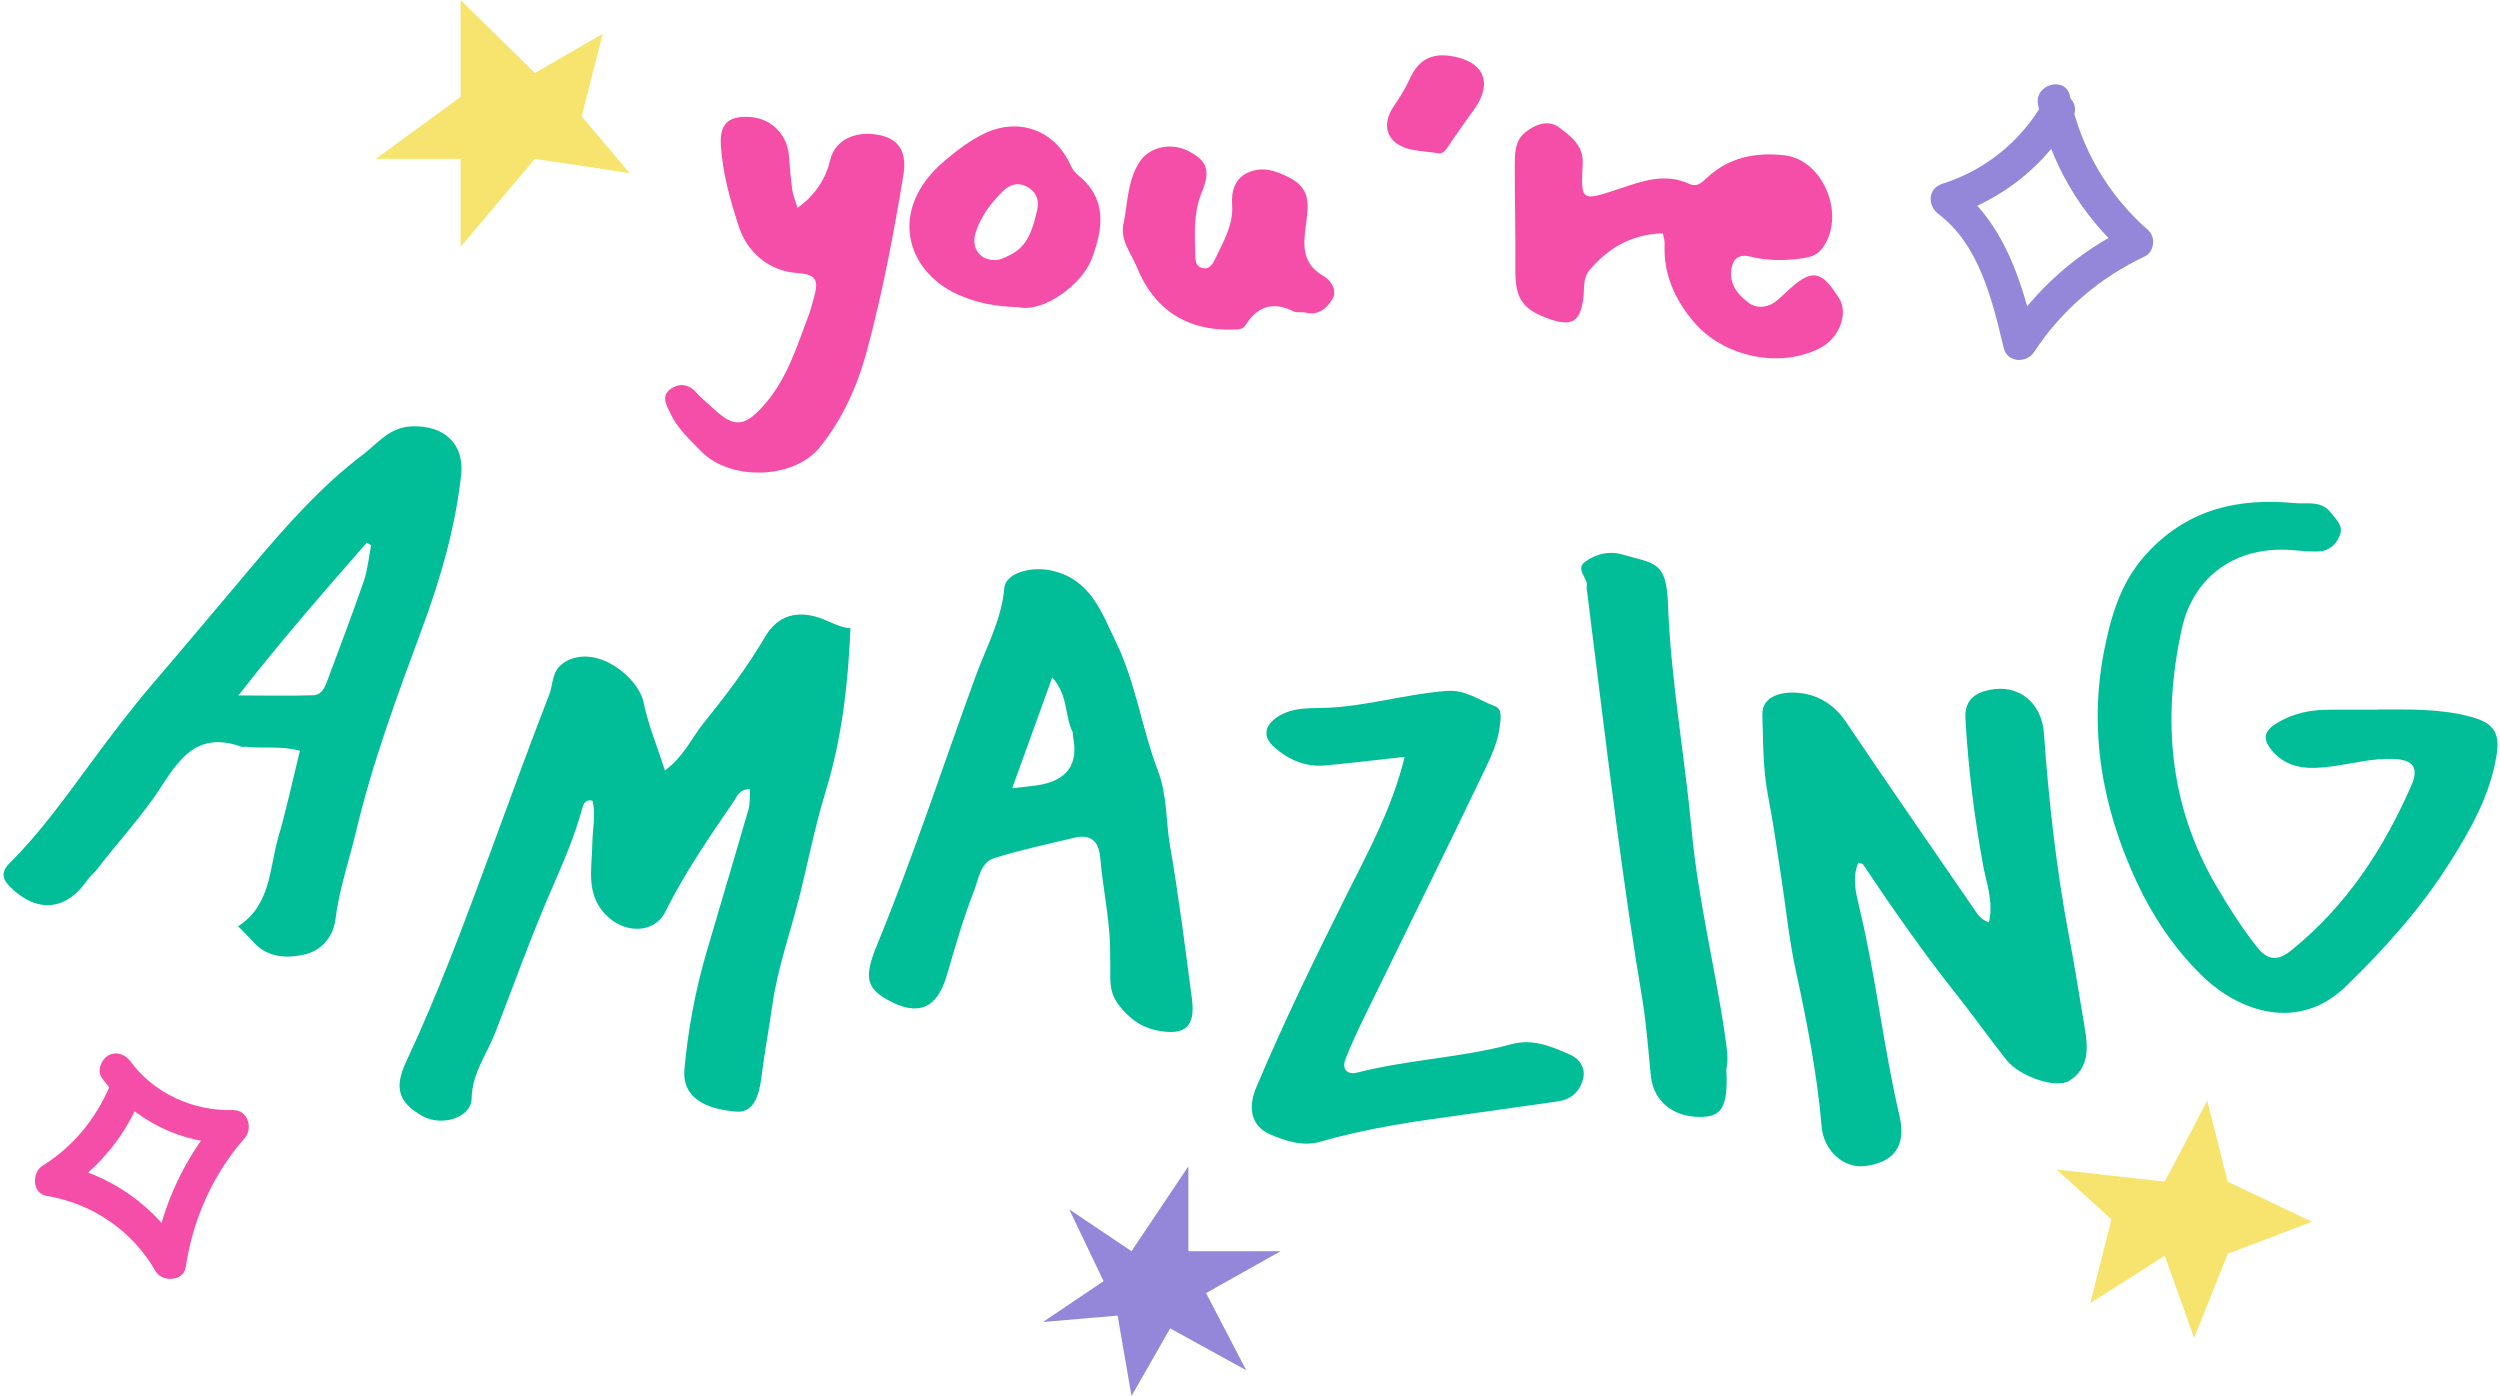
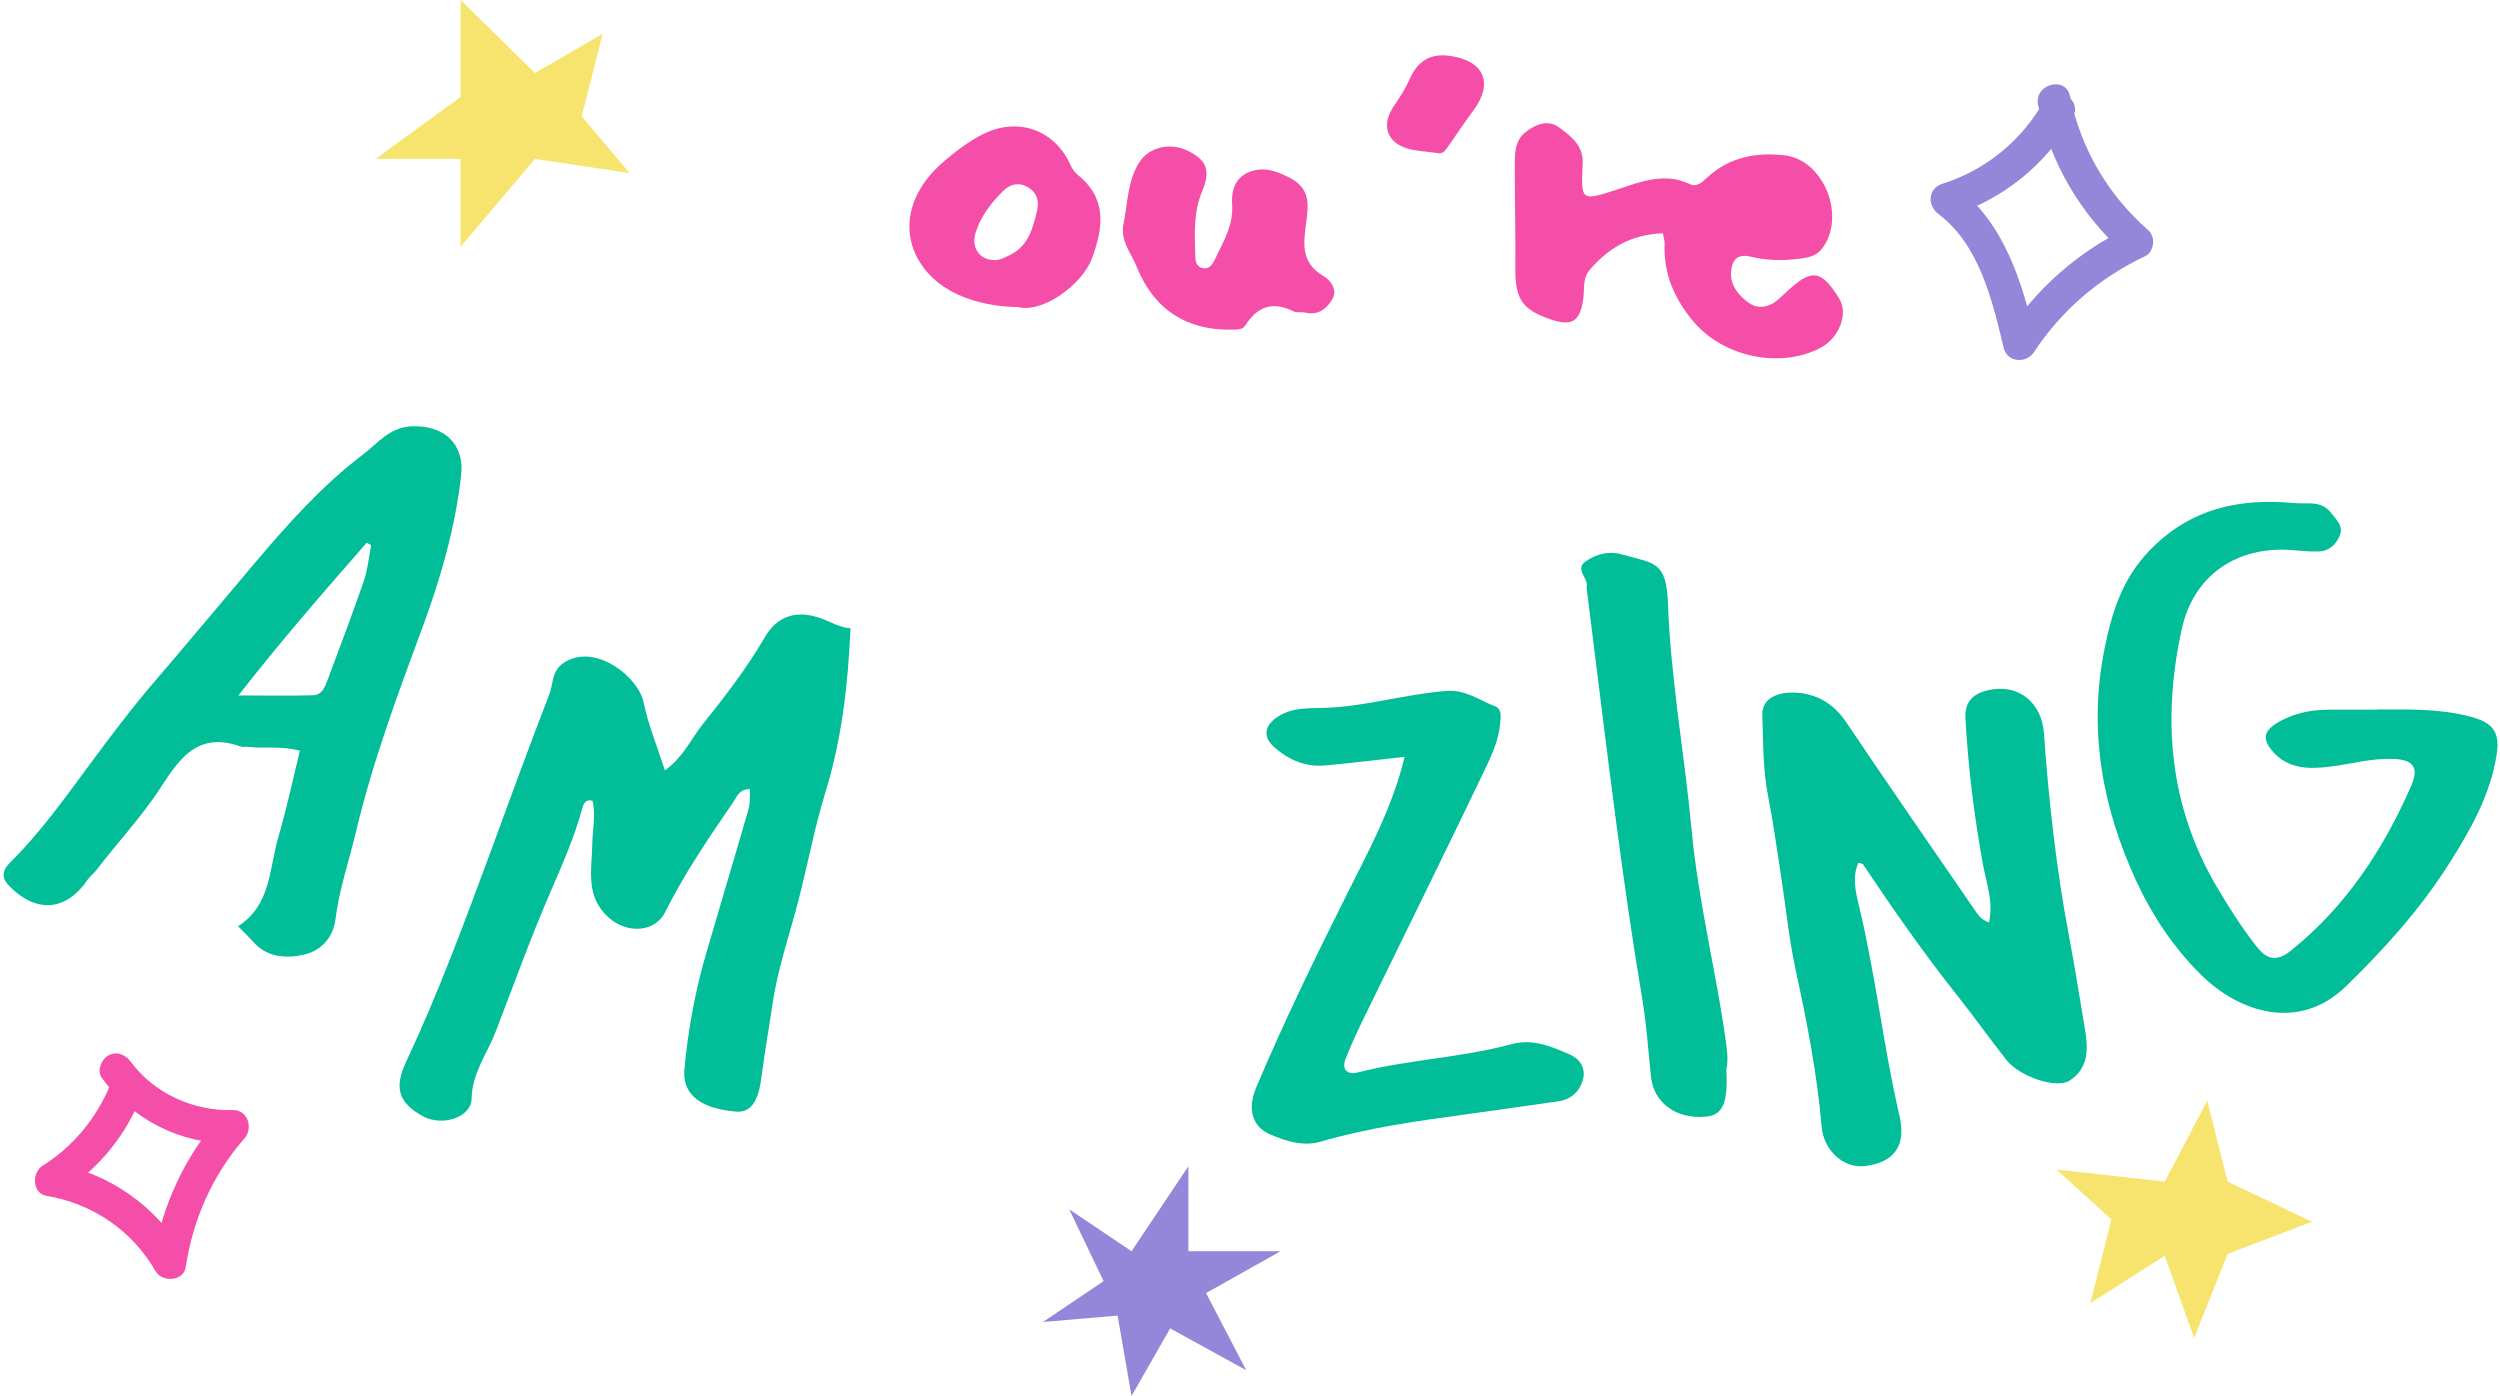
<svg xmlns="http://www.w3.org/2000/svg" height="126.4" preserveAspectRatio="xMidYMid meet" version="1.0" viewBox="17.1 64.3 226.4 126.4" width="226.4" zoomAndPan="magnify">
  <g id="change1_1">
    <path d="m77.32,134.07c1.67-1.22,2.38-2.88,3.43-4.2,2.02-2.51,4-5.09,5.63-7.89,1.12-1.92,2.88-2.49,5.14-1.66.83.31,1.6.8,2.6.88-.22,5.13-.79,10.04-2.27,14.85-.98,3.19-1.6,6.5-2.43,9.74-.81,3.14-1.89,6.21-2.36,9.44-.32,2.2-.72,4.39-1,6.59-.19,1.51-.63,3.27-2.24,3.15-3.02-.23-4.96-1.39-4.74-3.83.33-3.58.98-7.14,2-10.6,1.26-4.33,2.56-8.64,3.81-12.97.16-.55.09-1.17.13-1.8-.97-.03-1.2.7-1.53,1.19-2.2,3.21-4.4,6.42-6.14,9.92-.94,1.9-3.48,1.98-5.11.53-2.19-1.94-1.53-4.39-1.5-6.73.02-1.3.33-2.6.02-3.87-.7-.16-.83.36-.93.7-.7,2.56-1.77,5.01-2.81,7.4-1.84,4.23-3.39,8.57-5.05,12.86-.76,1.97-2.12,3.71-2.16,6.01-.02,1.72-2.68,2.58-4.45,1.59-2.23-1.25-2.56-2.61-1.48-4.92,2.91-6.2,5.28-12.61,7.65-19.02,1.76-4.76,3.48-9.53,5.32-14.26.4-1.02.15-2.26,1.57-3.01,2.83-1.5,6.51,1.52,6.97,3.76.41,2.02,1.22,3.95,1.93,6.16Z" fill="#01be98" />
  </g>
  <g id="change1_2">
    <path d="m38.67,148.18c2.98-1.94,2.81-5.2,3.62-8.01.75-2.57,1.31-5.2,1.97-7.88-1.71-.47-3.28-.18-4.81-.36-.18-.02-.38.04-.54-.02-4.5-1.62-6.03,2.01-7.91,4.67-1.6,2.26-3.47,4.29-5.14,6.48-.25.33-.61.59-.85.94-1.89,2.77-4.54,3.03-6.96.65-.75-.73-.91-1.38-.01-2.26,2.77-2.75,5.02-5.94,7.34-9.07,1.78-2.41,3.59-4.81,5.53-7.08,3.12-3.64,6.19-7.31,9.28-10.97,2.98-3.52,6.06-6.98,9.76-9.79,1.36-1.03,2.41-2.48,4.42-2.57,2.93-.12,4.81,1.57,4.49,4.43-.53,4.73-1.84,9.29-3.48,13.72-2.27,6.14-4.55,12.26-6.06,18.64-.62,2.61-1.51,5.16-1.84,7.85-.2,1.62-1.28,2.85-2.84,3.2-1.64.36-3.36.28-4.64-1.19-.35-.4-.74-.76-1.33-1.37Zm.02-20.9c2.67,0,4.74.05,6.81-.02.75-.03,1.04-.76,1.27-1.39,1.11-2.98,2.24-5.95,3.28-8.96.35-1.03.45-2.15.66-3.23-.13-.08-.27-.15-.4-.23-3.83,4.38-7.66,8.76-11.62,13.83Z" fill="#01be98" />
  </g>
  <g id="change1_3">
    <path d="m197.22,147.83c.43-1.9-.24-3.57-.54-5.23-.8-4.38-1.34-8.78-1.59-13.23-.09-1.62.79-2.3,2.16-2.59,2.7-.56,4.75,1.18,4.95,3.92.44,6.24,1.14,12.45,2.31,18.6.51,2.65.91,5.32,1.37,7.99.32,1.84.46,3.7-1.36,4.87-1.2.77-4.52-.36-5.7-1.85-1.49-1.88-2.88-3.85-4.37-5.73-3.07-3.86-5.89-7.9-8.63-12-.05-.07-.21-.08-.43-.15-.58,1.35-.22,2.75.08,4,1.51,6.25,2.19,12.67,3.65,18.93.63,2.71-.49,4.22-3.15,4.54-1.92.23-3.72-1.42-3.9-3.56-.41-4.79-1.33-9.49-2.35-14.18-.62-2.86-.9-5.79-1.35-8.69-.37-2.36-.69-4.73-1.15-7.07-.48-2.44-.44-4.92-.52-7.37-.05-1.62,1.6-2.06,2.91-2.01,1.92.07,3.51.95,4.66,2.65,3.82,5.68,7.72,11.31,11.6,16.95.3.43.56.94,1.36,1.22Z" fill="#01be98" />
  </g>
  <g id="change1_4">
    <path d="m232.42,128.55c2.83,0,5.65-.09,8.43.66,1.96.52,2.65,1.35,2.36,3.34-.55,3.69-2.36,6.86-4.31,9.95-2.62,4.12-5.83,7.7-9.35,11.12-4.29,4.16-9.69,2.34-13.11-1.03-2.48-2.45-4.41-5.35-5.83-8.4-3.11-6.68-4.42-13.74-2.92-21.16.67-3.3,1.59-6.28,4.03-8.83,3.69-3.86,8.18-4.81,13.17-4.34,1.12.11,2.43-.29,3.34.92.49.64,1.12,1.15.75,2.04-.35.84-.99,1.39-1.92,1.42-.78.03-1.56-.06-2.34-.12-5.05-.41-9,2.28-10.06,7.23-1.74,8.07-1.14,15.85,3.15,23.19,1.13,1.93,2.31,3.78,3.68,5.52.89,1.13,1.78,1.36,3.05.35,5-4.01,8.39-9.17,10.92-14.95.72-1.64.2-2.36-1.6-2.43-1.88-.08-3.7.42-5.55.67-2,.27-4.01.32-5.48-1.45-.8-.97-.77-1.71.44-2.45,1.51-.93,3.1-1.23,4.81-1.23,1.45,0,2.89,0,4.34,0Z" fill="#01be98" />
  </g>
  <g id="change1_5">
-     <path d="m117.63,151.19c.1-3.13-.64-6.18-.9-9.28-.12-1.42-.87-2.09-2.31-1.75-2.44.58-4.89,1.1-7.28,1.85-1.25.39-1.41,1.87-1.81,2.9-.98,2.52-1.73,5.13-2.49,7.73-.89,3.02-2.6,3.74-5.37,2.2-1.91-1.06-2.14-2.08-.95-4.96,3.29-7.99,5.96-16.2,8.92-24.3.96-2.64,2.36-5.13,2.61-8.03.12-1.36,2.43-1.99,4.28-1.58,3.54.79,4.52,3.76,5.84,6.49,1.79,3.7,2.34,7.82,3.77,11.57.89,2.34.72,4.56,1.11,6.81.8,4.61,1.38,9.27,1.99,13.91.33,2.5-.58,3.33-2.99,2.9-1.56-.28-2.65-1.06-3.65-2.36-1.03-1.35-.68-2.7-.76-4.09Zm-8.85-15.51c1.13-.13,1.72-.18,2.3-.27q4-.62,3.18-4.47c-.02-.12.02-.26-.03-.36-.72-1.45-.37-3.3-1.84-4.93-1.24,3.44-2.36,6.55-3.62,10.02Z" fill="#01be98" />
-   </g>
+     </g>
  <g id="change1_6">
    <path d="m144.31,132.84c-2.61.29-4.91.57-7.22.78-1.78.16-3.32-.52-4.62-1.68-1.06-.96-.84-1.97.37-2.75,1.36-.88,2.97-.73,4.37-.79,3.7-.15,7.22-1.25,10.89-1.53,1.74-.13,2.95.85,4.37,1.38.67.25.54,1,.48,1.6-.14,1.53-.79,2.92-1.43,4.25-3.57,7.45-7.24,14.86-10.86,22.29-.61,1.24-1.19,2.5-1.7,3.79-.39.97.17,1.48,1.06,1.25,4.6-1.18,9.38-1.33,13.96-2.57,1.94-.53,3.64.22,5.31.95.85.37,1.44,1.21,1.17,2.23-.3,1.11-1.07,1.83-2.28,2-2.74.38-5.47.79-8.21,1.16-4.47.61-8.93,1.22-13.28,2.49-1.58.46-3.14-.05-4.57-.66-1.64-.71-2.07-2.31-1.26-4.24,2.54-6.03,5.41-11.9,8.34-17.75,1.91-3.81,3.98-7.61,5.1-12.17Z" fill="#01be98" />
  </g>
  <g id="change2_1">
    <path d="m167.64,85.43c-2.85.11-4.88,1.34-6.56,3.29-.67.77-.48,1.71-.59,2.58-.28,2.13-1.03,2.6-3.04,1.9-2.52-.88-3.14-1.86-3.12-4.57.03-3.07-.06-6.15-.05-9.22,0-1.13-.04-2.35.98-3.15.9-.7,2.03-1.15,3-.44,1.07.79,2.25,1.64,2.17,3.29-.17,3.43-.15,3.43,3.21,2.32,2.11-.7,4.21-1.52,6.46-.47.67.31,1.1-.11,1.57-.55,2-1.88,4.49-2.35,7.06-2.04,3.61.44,5.59,5.65,3.34,8.49-.5.63-1.19.76-1.92.86-1.51.2-3.03.19-4.49-.17-1.26-.31-1.7.33-1.79,1.34-.11,1.27.72,2.21,1.62,2.85.81.58,1.86.4,2.67-.34.22-.2.45-.4.67-.61,2.31-2.2,3.19-2.1,4.83.55.85,1.37,0,3.58-1.71,4.47-3.62,1.89-8.77.85-11.49-2.39-1.71-2.03-2.74-4.33-2.61-7.06.01-.28-.1-.57-.17-.97Z" fill="#f54ea9" />
  </g>
  <g id="change1_7">
    <path d="m173.43,161.14c.01.17.02.23.02.29.12,2.84-.37,3.88-1.92,4-2.65.21-4.68-1.23-4.93-3.7-.24-2.33-.39-4.66-.78-6.99-.88-5.21-1.62-10.44-2.32-15.68-.94-7.08-1.79-14.16-2.68-21.25-.01-.12-.06-.25-.03-.36.19-.79-1.11-1.58-.12-2.29.95-.69,2.14-.99,3.28-.66,2.95.85,4.06.57,4.2,4.44.25,6.9,1.51,13.71,2.15,20.58.58,6.25,2.11,12.32,3.01,18.5.15,1.07.35,2.14.13,3.12Z" fill="#01be98" />
  </g>
  <g id="change2_2">
-     <path d="m89.32,83.13c1.69-1.23,2.56-2.66,2.99-4.42.44-1.79,2.38-2.66,4.6-2.14,1.69.4,2.32,1.62,2,3.58-.89,5.4-1.91,10.78-3.34,16.06-.85,3.12-2.2,6.09-4.24,8.61-2.33,2.88-8.07,3.05-10.69.39-1.05-1.06-2.19-2.1-2.84-3.49-.32-.67-.84-1.52-.04-2.14.79-.61,1.67-.55,2.41.28.48.53,1.05.99,1.58,1.48,1.83,1.71,2.78,1.61,4.49-.3,2.16-2.41,3.04-5.42,4.14-8.33.19-.5.3-1.03.45-1.55.45-1.56.11-2.02-1.58-2.14-2.49-.18-4.47-1.83-5.25-4.22-.78-2.41-1.47-4.83-1.62-7.37-.11-1.92.68-2.64,2.58-2.54,1.97.1,3.46,1.59,3.59,3.56.07,1.02.16,2.04.3,3.05.06.47.26.92.47,1.61Z" fill="#f54ea9" />
-   </g>
+     </g>
  <g id="change2_3">
    <path d="m118.85,84.56c.37-1.85.35-3.82,1.39-5.51.88-1.43,2.84-1.89,4.44-1.09,1.7.85,2.08,1.77,1.28,3.68-.78,1.85-.67,3.76-.62,5.68.01.56.03,1.15.73,1.27.58.1.86-.4,1.06-.82.74-1.56,1.68-3.06,1.55-4.92-.09-1.27.27-2.48,1.57-2.98,1.22-.48,2.33-.14,3.57.49,1.92.97,1.8,2.32,1.58,4.02-.23,1.8-.58,3.69,1.53,4.9.61.35,1.36,1.25.81,2.15-.5.82-1.27,1.46-2.42,1.18-.34-.09-.77.04-1.07-.11-1.88-.94-3.29-.46-4.38,1.28-.25.39-.74.36-1.16.37-4.11.11-7.11-1.81-8.66-5.67-.51-1.26-1.52-2.38-1.21-3.92Z" fill="#f54ea9" />
  </g>
  <g id="change2_4">
    <path d="m109.3,92.11c-1.86-.02-3.74-.35-5.51-1.16-4.71-2.18-6.29-7.76-1.12-12.11,1.09-.92,2.21-1.78,3.53-2.43,3.1-1.51,6.41-.37,7.85,2.84.14.32.36.64.62.86,2.71,2.16,2.35,4.8,1.31,7.61-.85,2.29-4.37,4.95-6.69,4.39Zm-2.19-4.26c.5.03.91-.2,1.36-.41,1.76-.82,2.16-2.44,2.55-4.09.2-.85-.01-1.58-.76-2.05-.82-.52-1.64-.37-2.31.29-1.08,1.06-2,2.26-2.48,3.72-.46,1.38.31,2.52,1.65,2.54Z" fill="#f54ea9" />
  </g>
  <g id="change2_5">
    <path d="m147.25,78.16c-1.01-.15-1.87-.17-2.67-.4-1.93-.57-2.4-2.17-1.26-3.84.54-.79,1.06-1.61,1.45-2.48.73-1.63,1.87-2.33,3.63-2.08,3.11.44,3.97,2.46,2.14,4.93-.75,1.01-1.45,2.06-2.17,3.09-.31.44-.59.96-1.11.78Z" fill="#f54ea9" />
  </g>
  <g id="change3_1">
    <path d="M58.81 73.08L58.81 64.3 65.54 70.91 71.68 67.36 69.78 74.83 74.12 79.98 65.54 78.69 58.81 86.65 58.81 78.69 51.12 78.69 58.81 73.08z" fill="#f7e46f" />
  </g>
  <g id="change3_2">
    <path d="M213.14 171.31L216.99 163.98 218.84 171.31 226.47 174.94 218.84 177.85 215.8 185.47 213.14 178.02 206.4 182.31 208.31 174.73 203.34 170.21 213.14 171.31z" fill="#f7e46f" />
  </g>
  <g id="change4_1">
    <path d="m202.22,73.42c-2.01,3.59-5.29,6.29-9.22,7.52-1.32.42-1.37,1.98-.36,2.74,3.73,2.81,4.89,7.86,5.92,12.15.32,1.32,2.07,1.39,2.74.36,2.48-3.79,5.96-6.75,10.05-8.68.84-.4.99-1.75.3-2.36-3.65-3.19-6.11-7.4-7.09-12.14-.39-1.89-3.29-1.09-2.89.8,1.08,5.2,3.87,9.97,7.87,13.47l.3-2.36c-4.55,2.15-8.37,5.56-11.12,9.76l2.74.36c-1.25-5.21-2.83-10.58-7.3-13.94l-.36,2.74c4.66-1.46,8.62-4.63,11.01-8.9.95-1.69-1.64-3.2-2.59-1.51h0Z" fill="#9487da" />
  </g>
  <g id="change4_2">
    <path d="M119.57 177.61L124.72 169.92 124.72 177.61 133.07 177.61 126.32 181.4 129.96 188.39 123.07 184.6 119.57 190.72 118.31 183.44 111.55 184.02 117.04 180.32 113.93 173.82 119.57 177.61z" fill="#9487da" />
  </g>
  <g id="change2_6">
    <path d="m27.02,162.7c-1.27,2.96-3.32,5.45-6.05,7.16-1,.62-.99,2.52.36,2.74,4.14.69,7.76,3.15,9.85,6.81.59,1.03,2.54.96,2.74-.36.64-4.31,2.44-8.37,5.32-11.66.81-.93.31-2.6-1.06-2.56-3.56.1-7.12-1.5-9.25-4.39-.48-.65-1.3-.98-2.05-.54-.64.38-1.02,1.4-.54,2.05,2.77,3.74,7.16,6.01,11.84,5.88l-1.06-2.56c-3.21,3.66-5.37,8.15-6.09,12.98l2.74-.36c-2.43-4.28-6.77-7.38-11.64-8.19l.36,2.74c3.14-1.97,5.67-4.82,7.13-8.23.32-.74.22-1.61-.54-2.05-.63-.37-1.73-.21-2.05.54h0Z" fill="#f54ea9" />
  </g>
</svg>